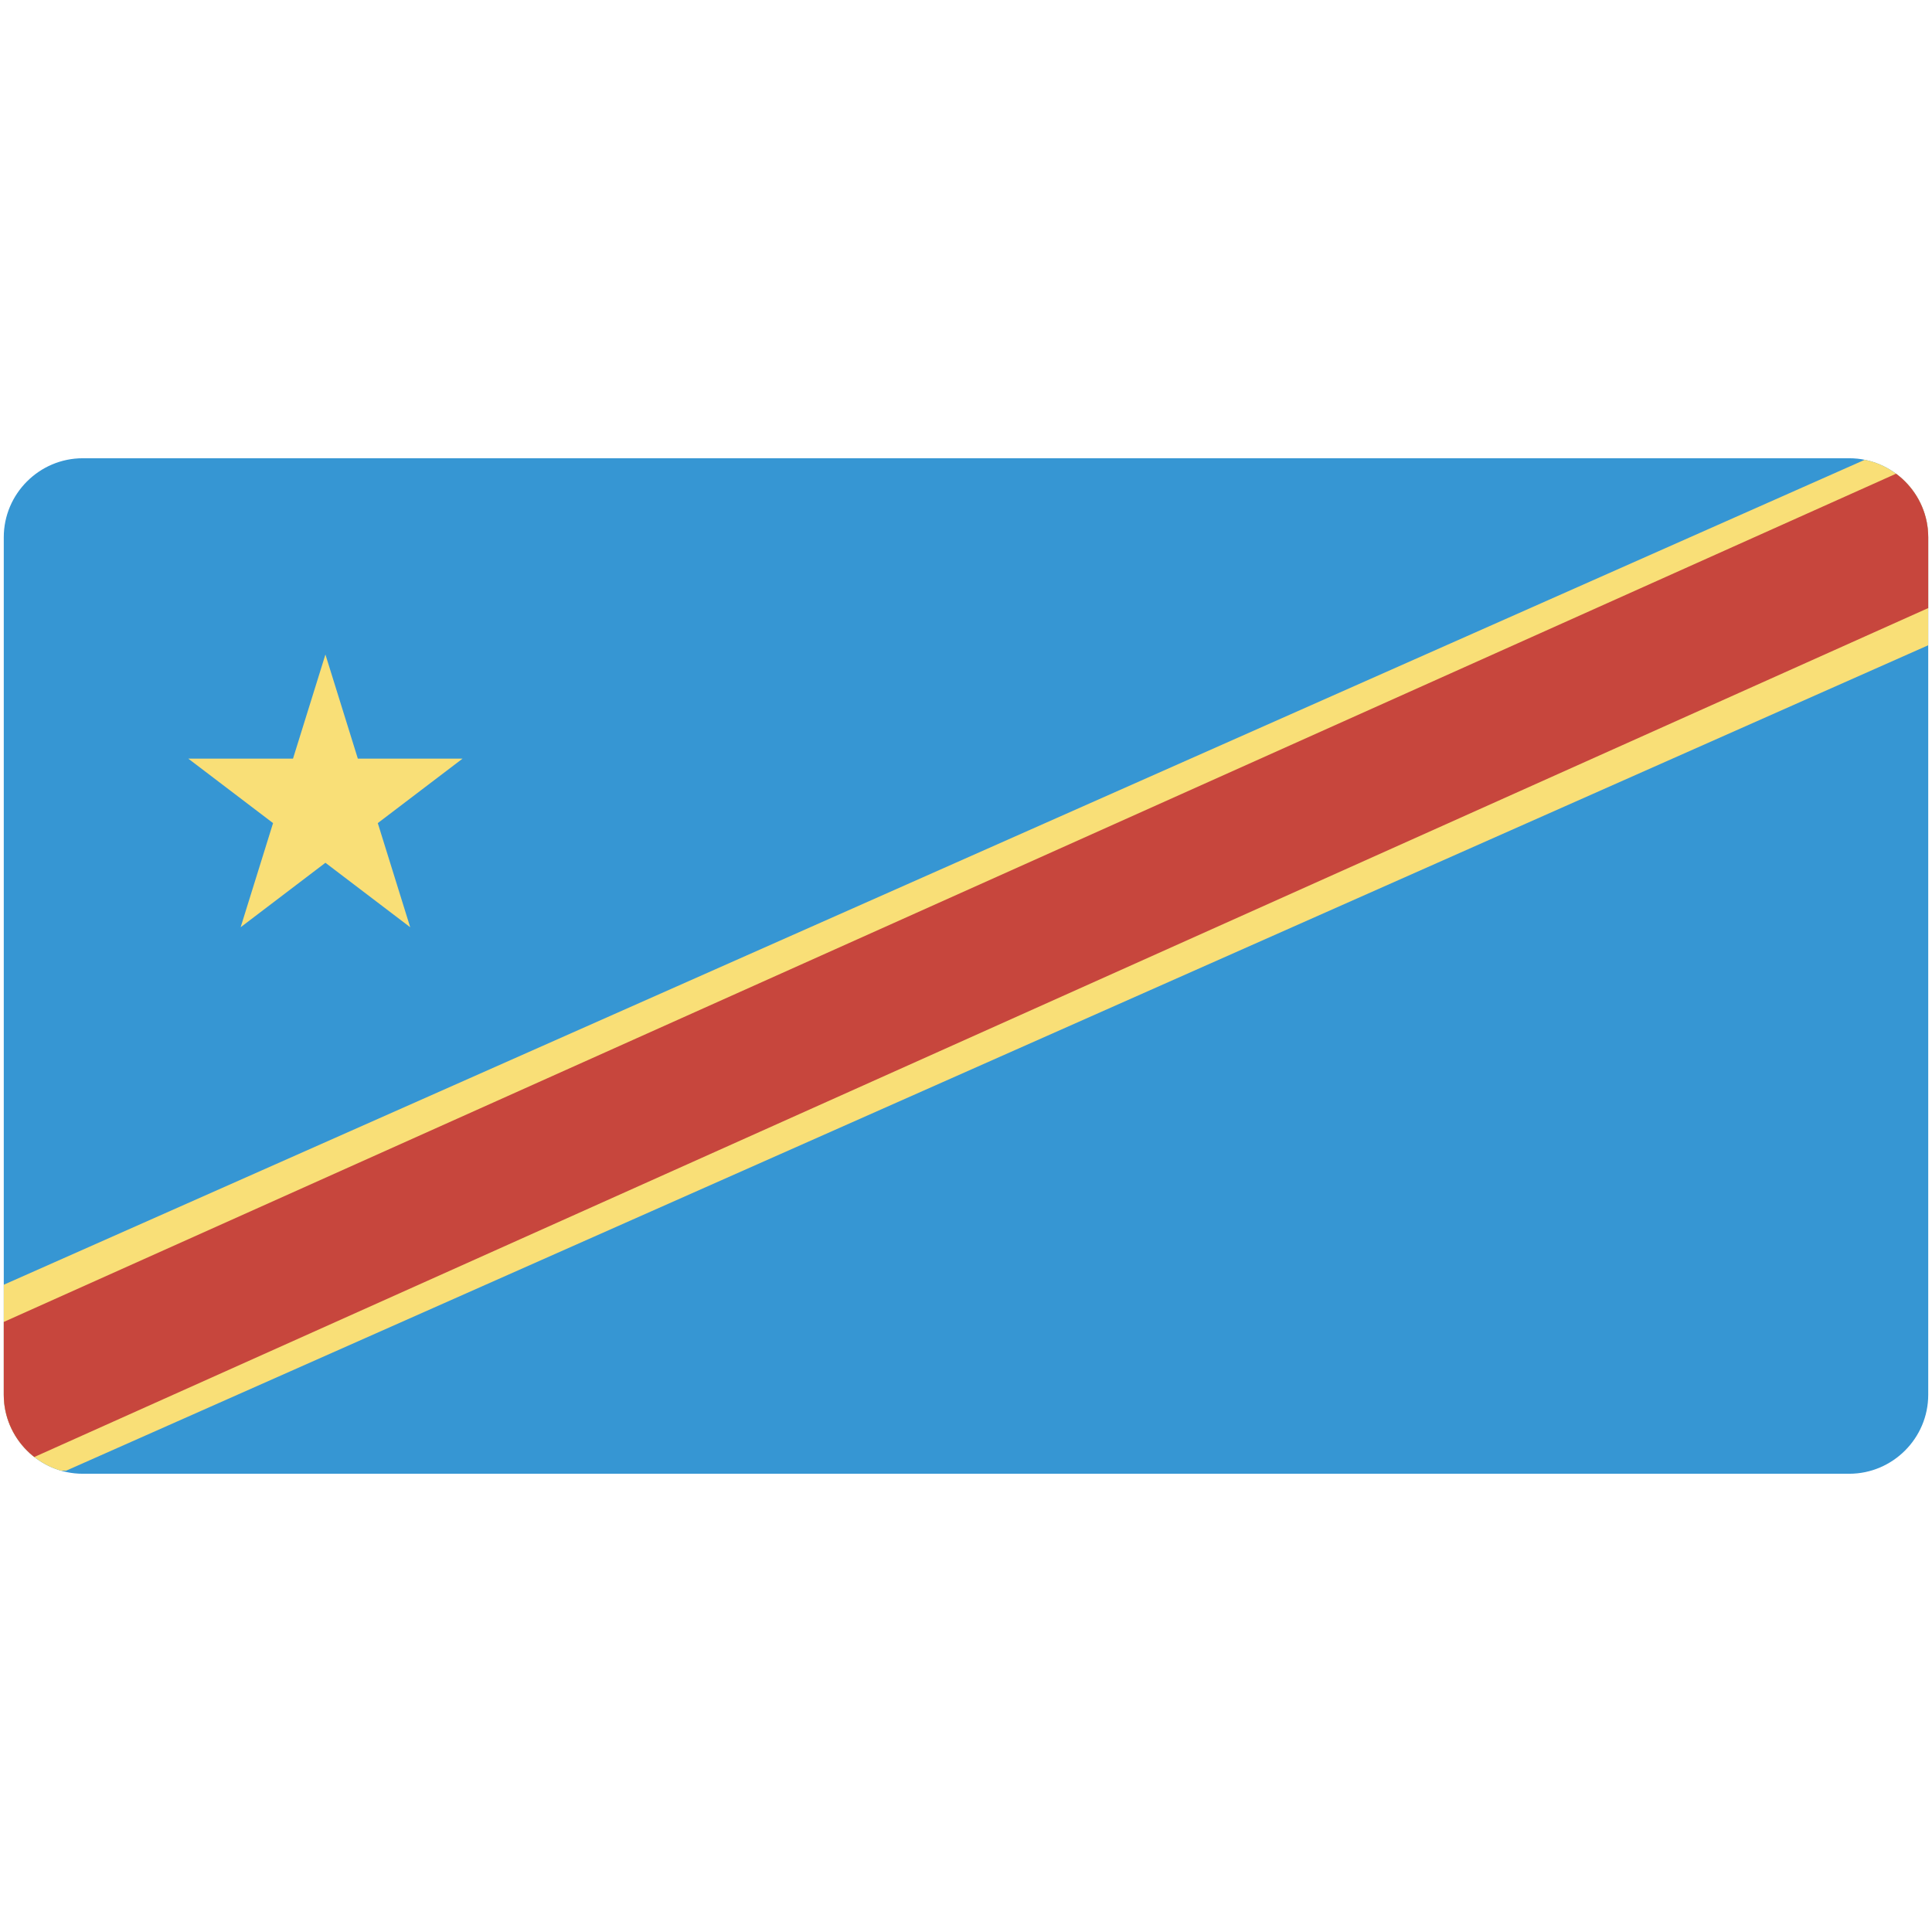
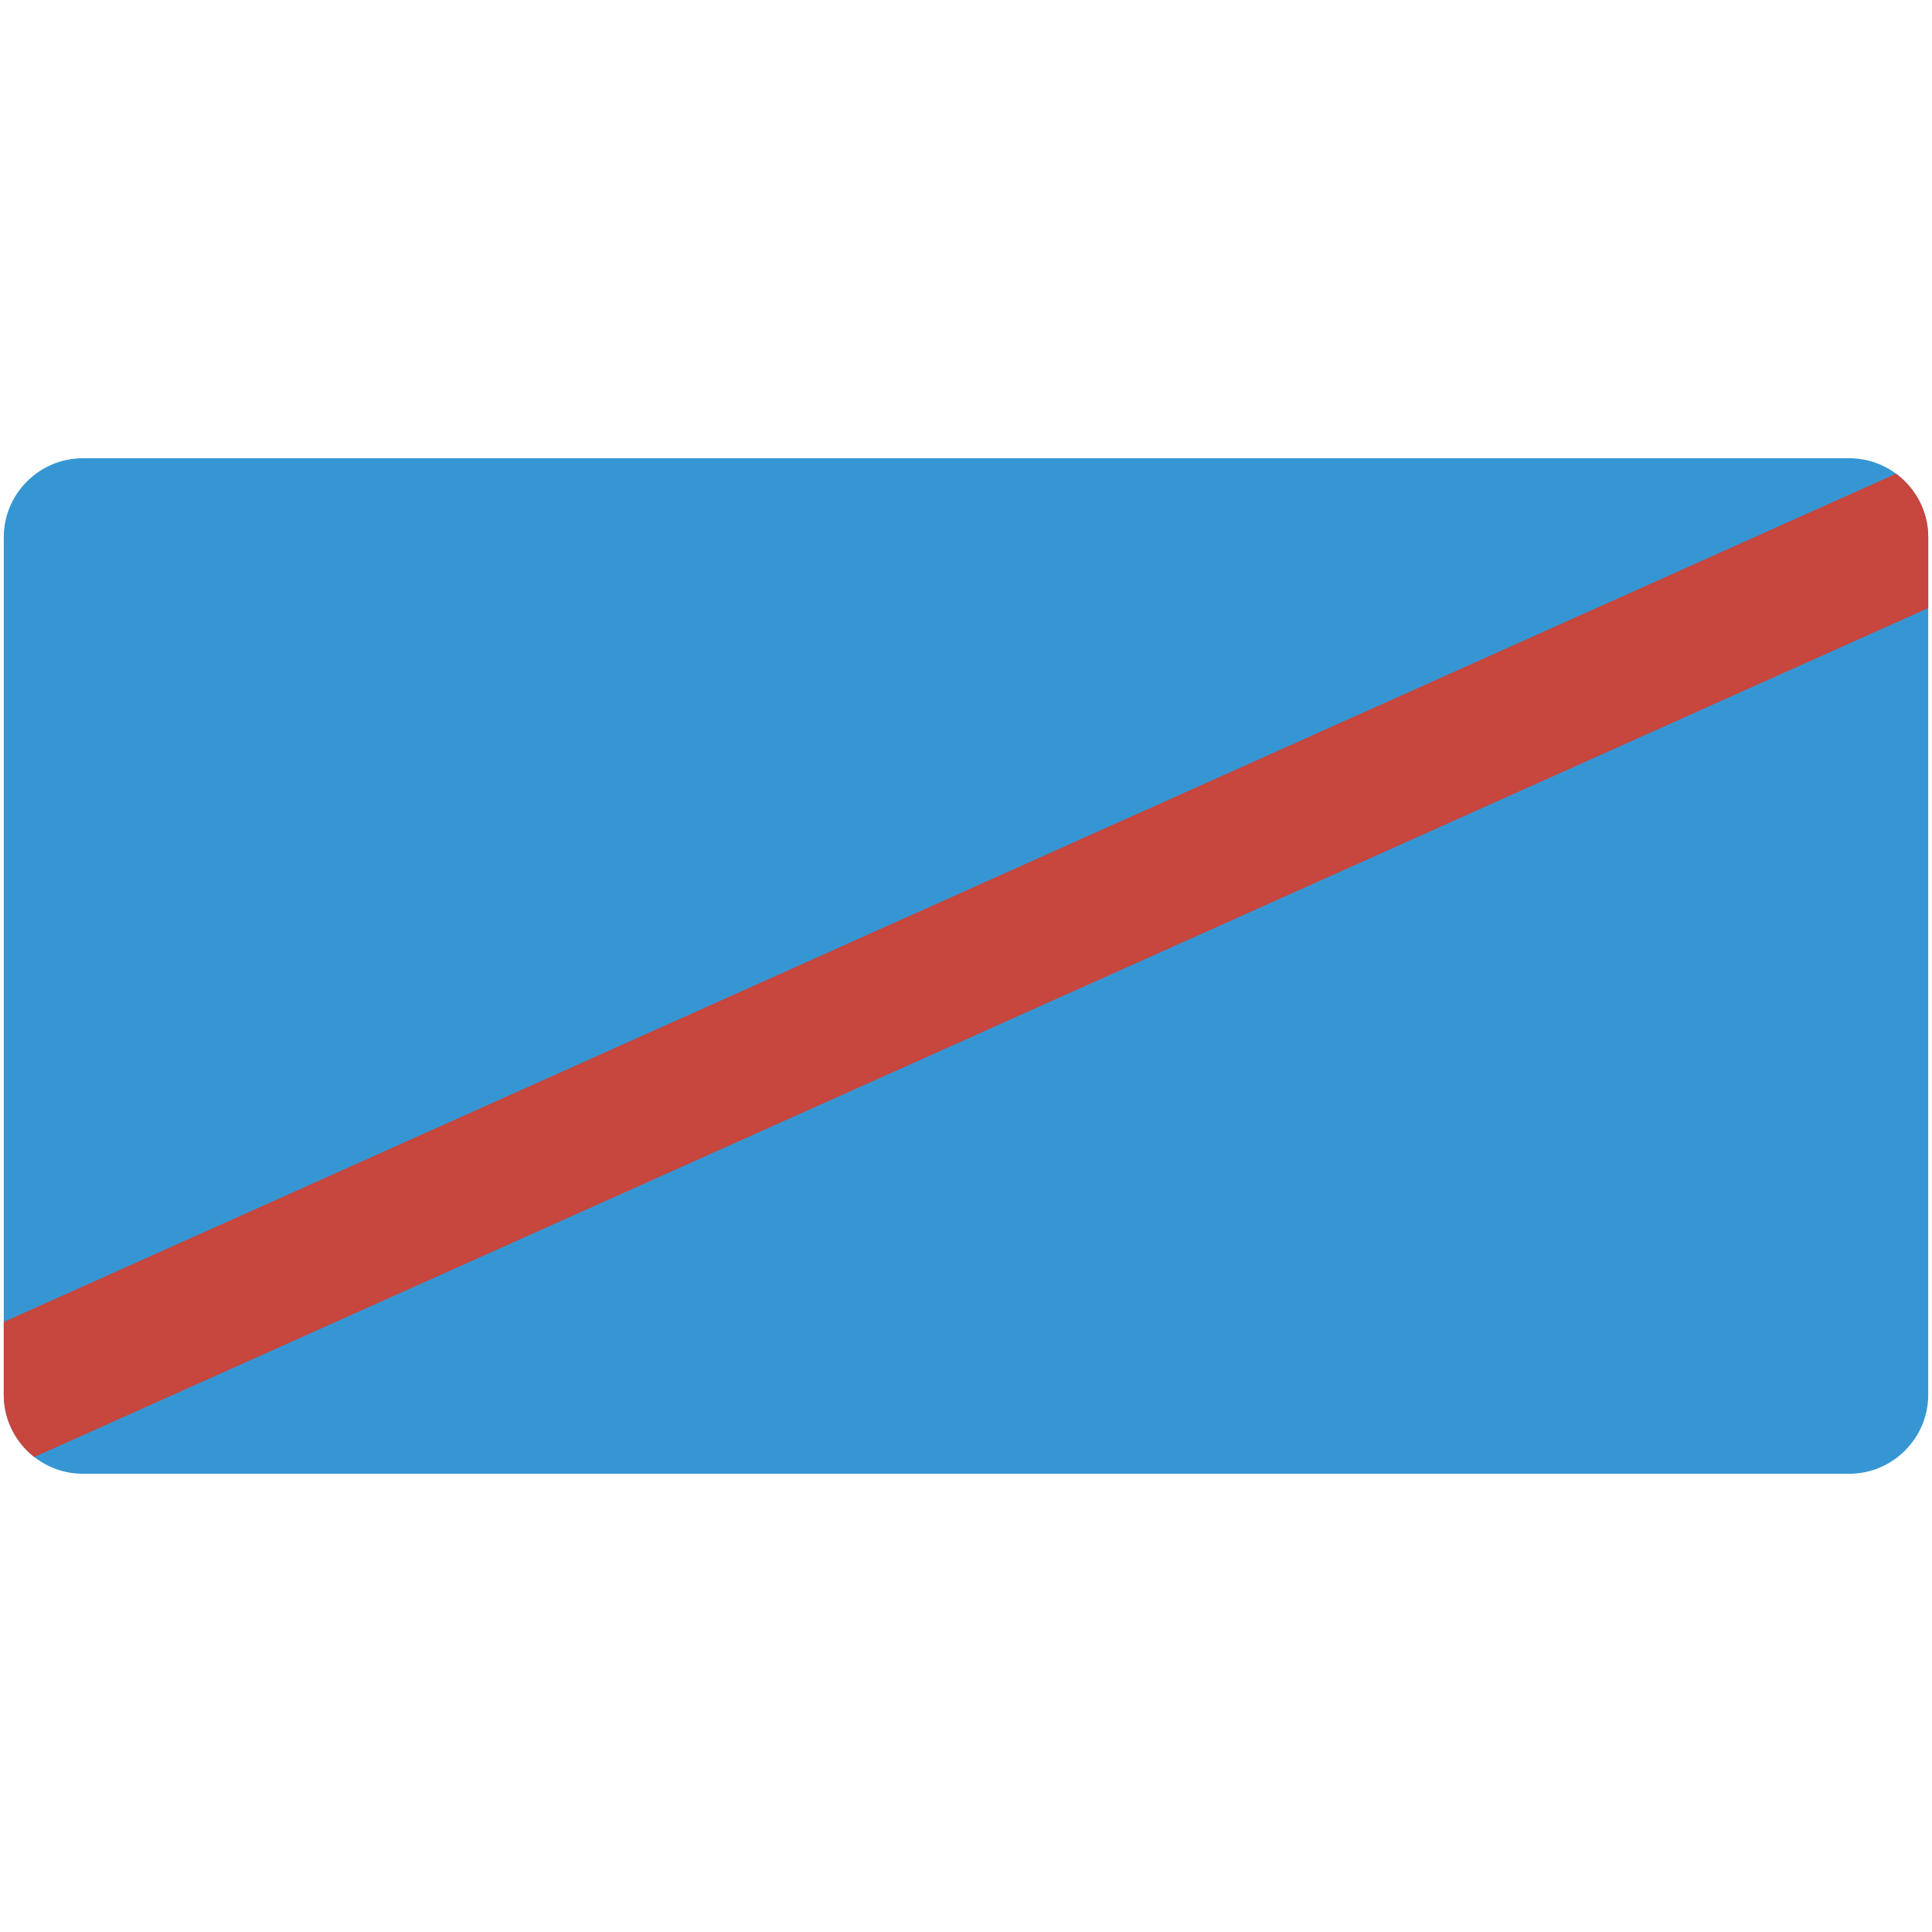
<svg xmlns="http://www.w3.org/2000/svg" xmlns:xlink="http://www.w3.org/1999/xlink" width="512" height="512" version="1.0">
  <switch>
    <g>
      <defs>
        <path id="a" d="M511 369.629c0 11.511-9.418 20.93-20.93 20.93H21.929C10.418 390.559 1 381.14 1 369.629V142.371c0-11.512 9.418-20.93 20.929-20.93H490.07c11.512 0 20.93 9.418 20.93 20.93v227.258z" />
      </defs>
      <clipPath id="b">
        <use xlink:href="#a" overflow="visible" />
      </clipPath>
      <g clip-path="url(#b)">
        <path fill="#3696D3" d="M1 121.441h511v269.487H1z" />
-         <path fill="#F9DF77" d="M49.895 201.045h27.754l8.591-27.598 8.591 27.598h27.754l-22.468 17.085 8.591 27.599-22.468-17.085-22.468 17.085 8.591-27.599zM494.479 121.717 1 340.468v49.283h16.521L511 171v-49.283h-16.521" />
        <path fill="#C7463D" d="M511 121.717 1 350.324v39.427l510-228.607v-39.427" />
      </g>
    </g>
  </switch>
</svg>